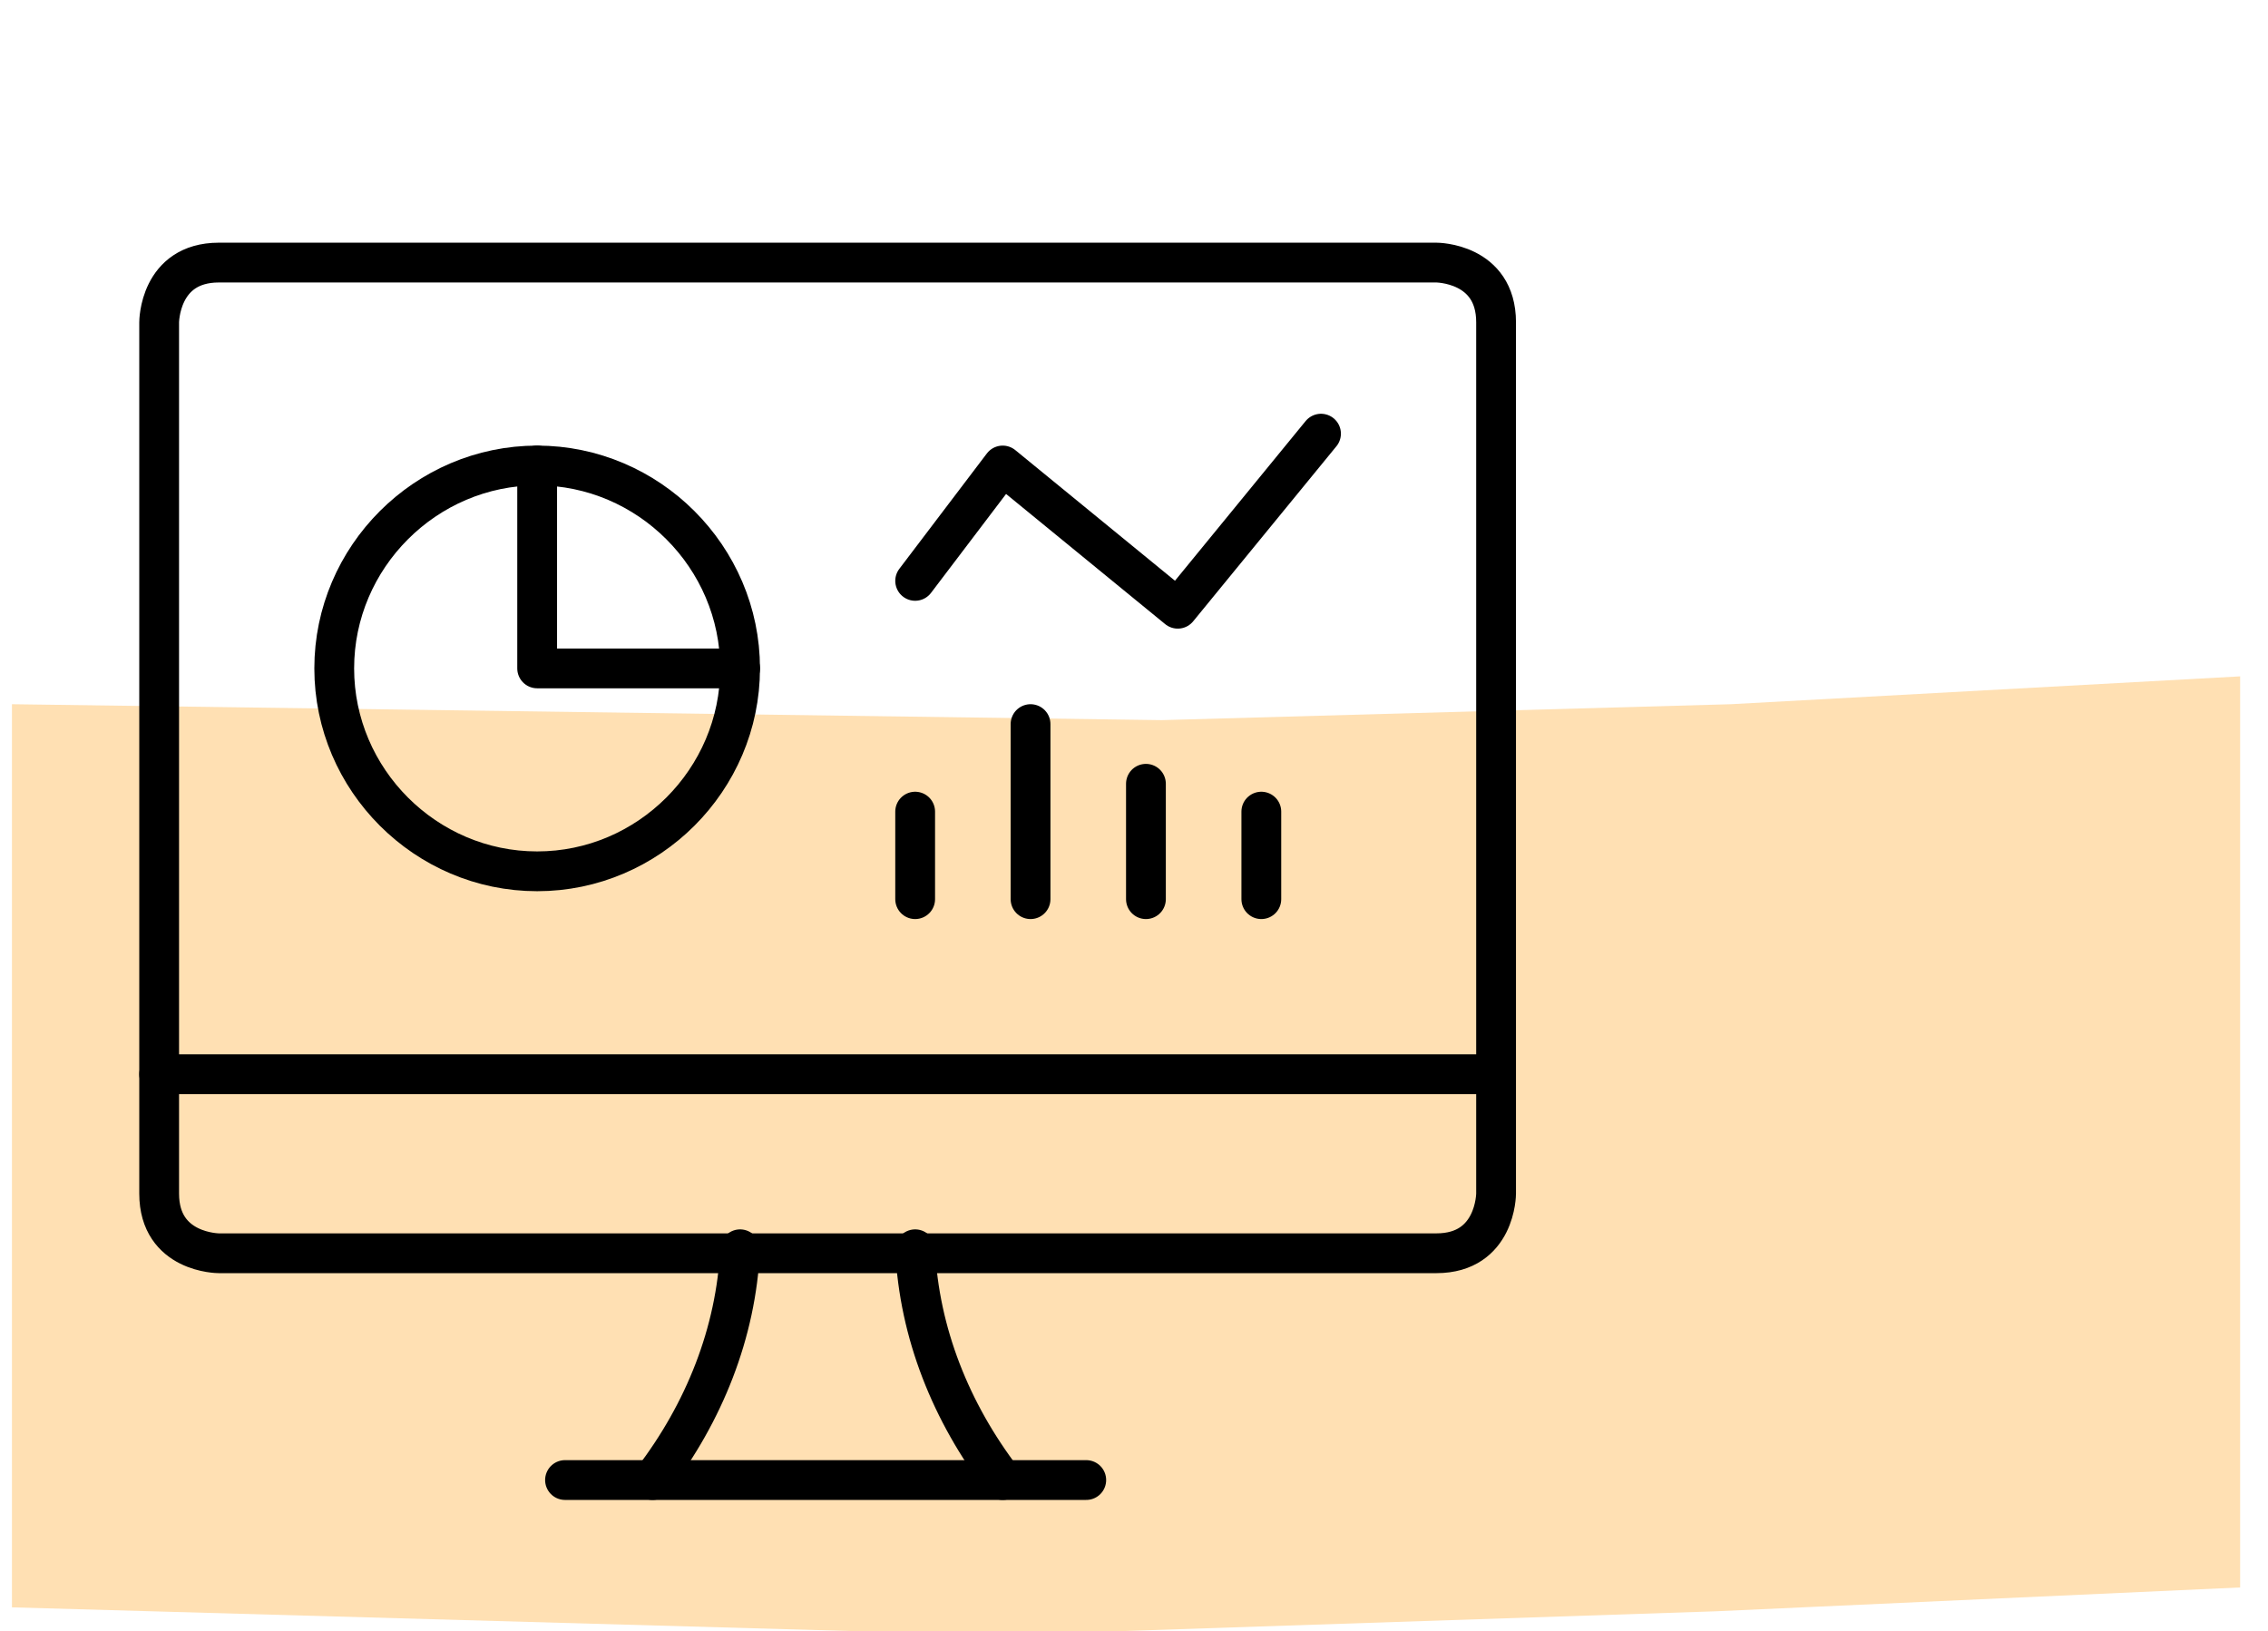
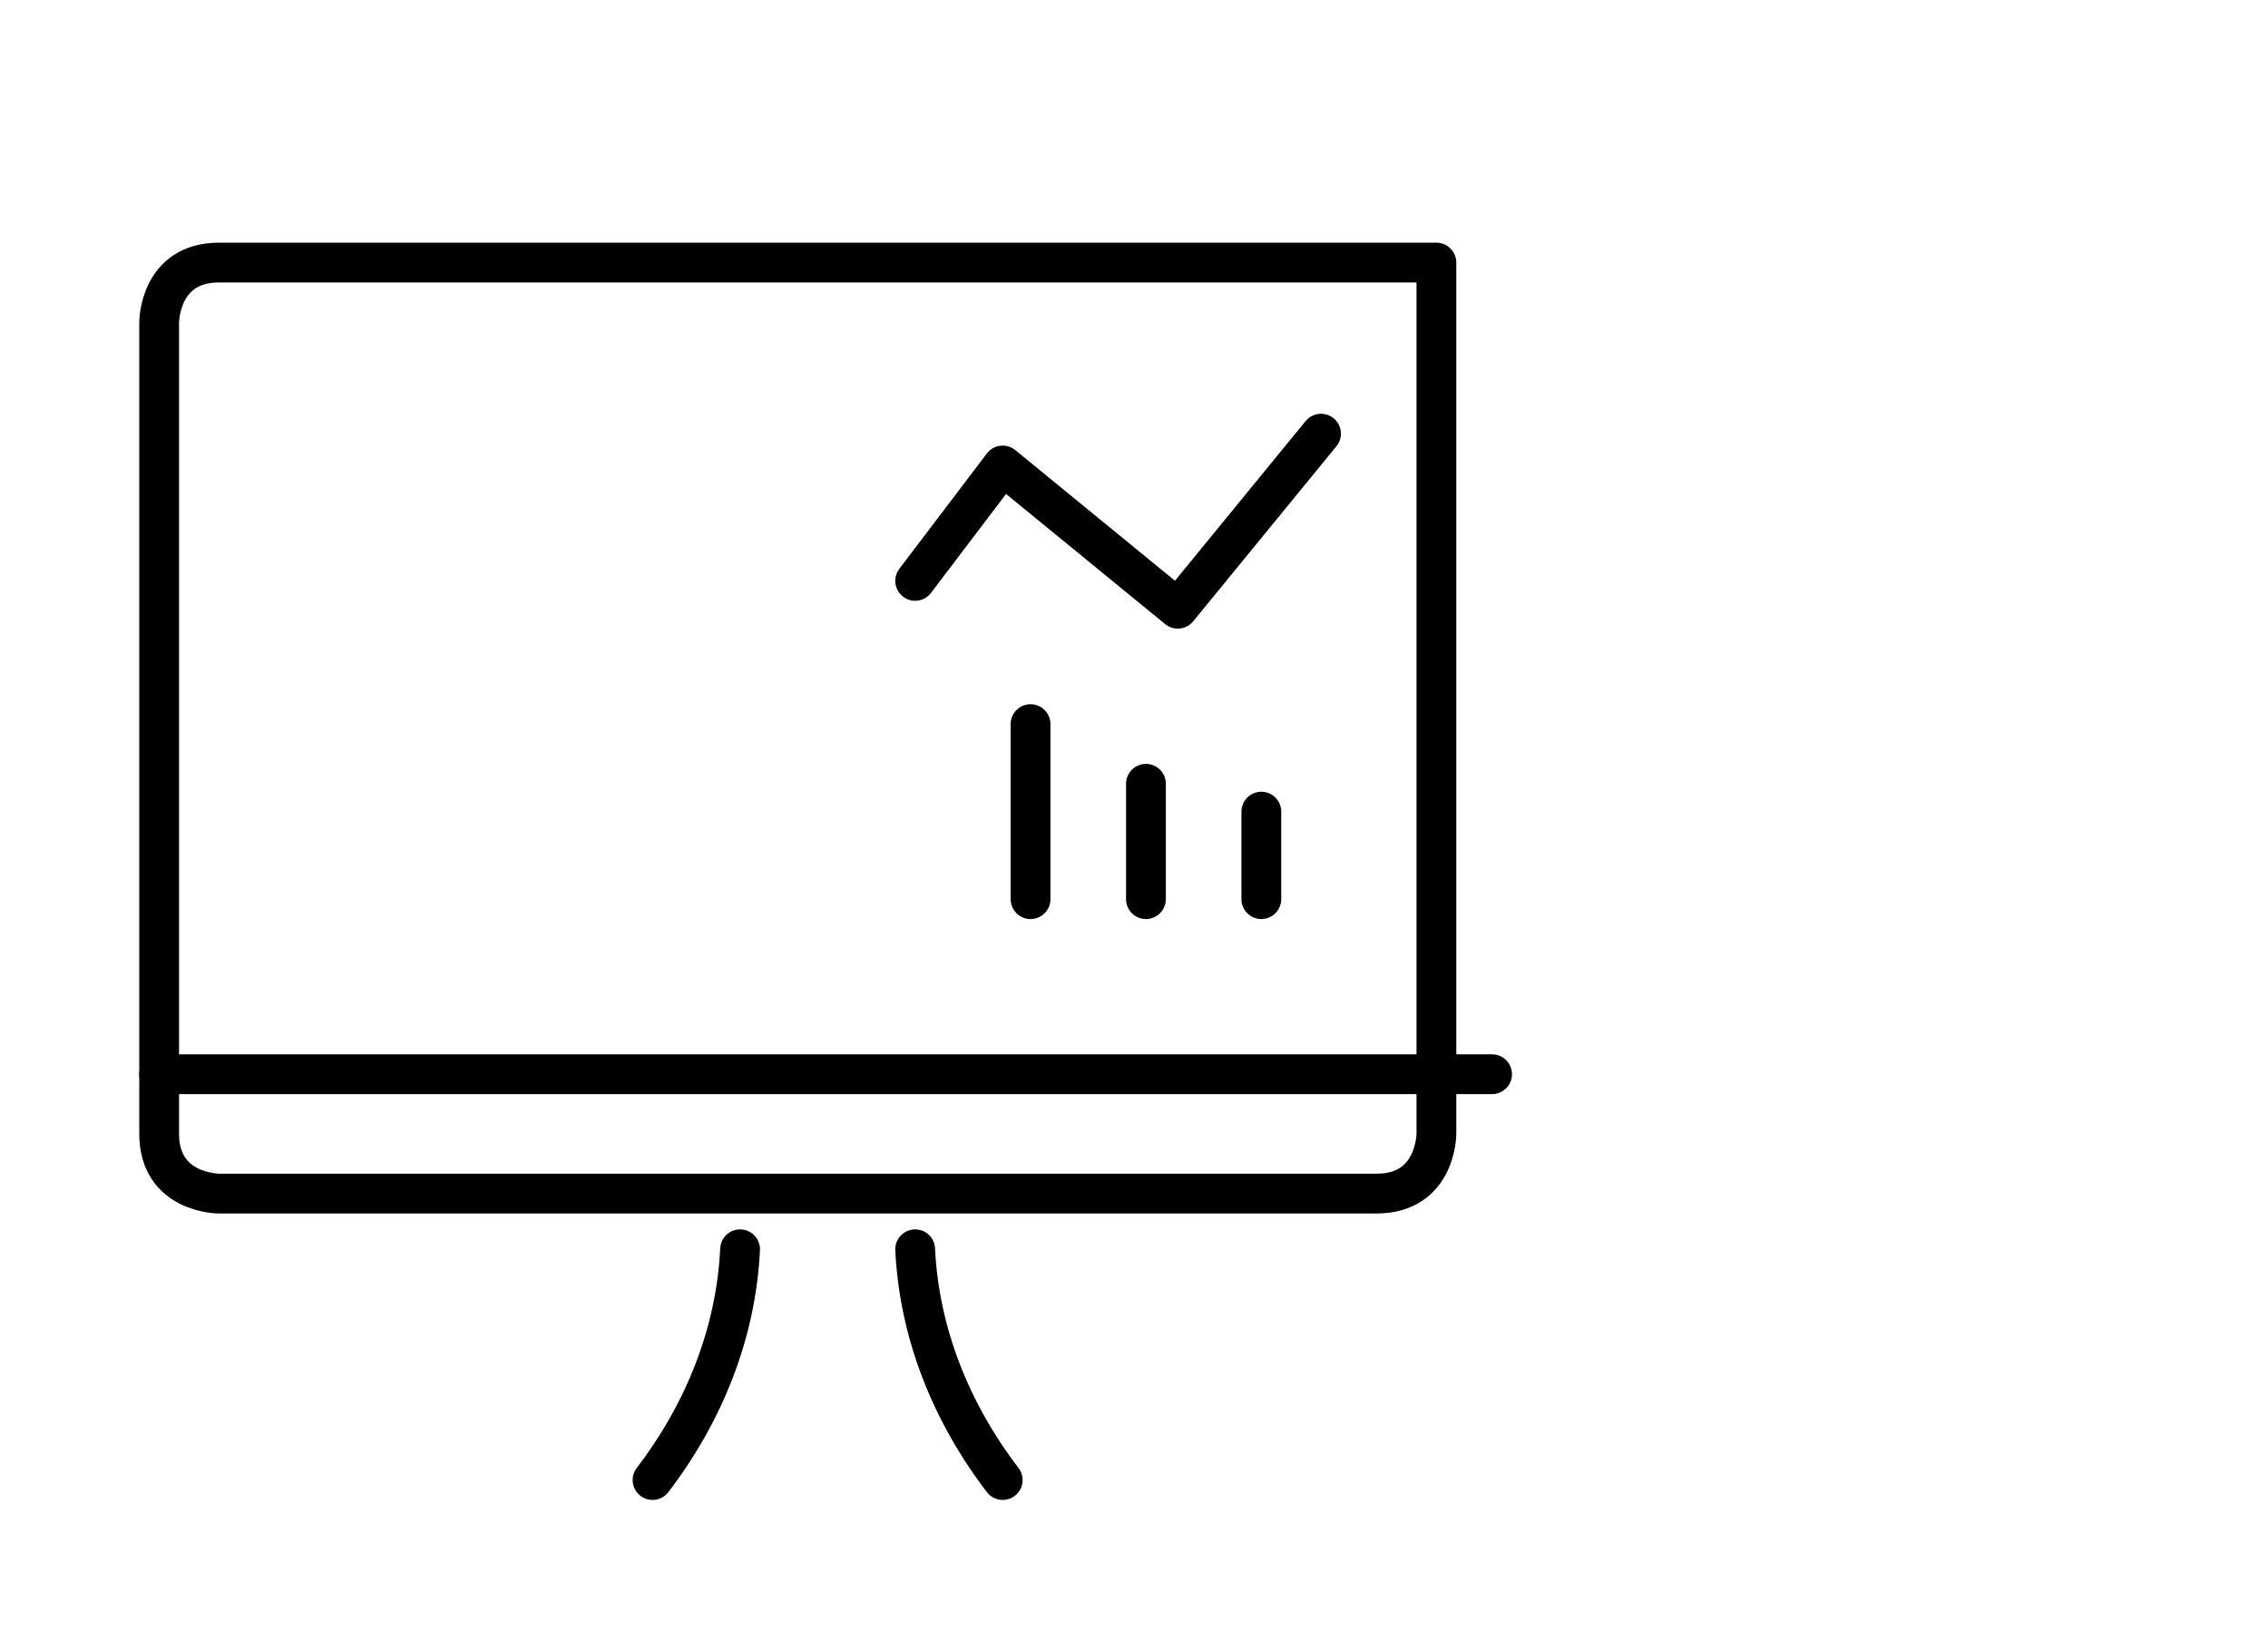
<svg xmlns="http://www.w3.org/2000/svg" version="1.1" viewBox="0 0 57 41">
  <defs>
    <style>
      .cls-1 {
        fill: none;
        stroke: #000;
        stroke-linecap: round;
        stroke-linejoin: round;
      }

      .cls-2 {
        fill: #ffe0b3;
        stroke-width: 0px;
      }
    </style>
  </defs>
  <g id="Ebene_1" data-name="Ebene 1">
-     <path class="cls-2" d="M.3,17.7l28.9.4,14.3-.4,12.8-.7v22.9l-13.2.6-18,.6-24.8-.7s0-22.7,0-22.7Z" />
-   </g>
+     </g>
  <g id="Ebene_6" data-name="Ebene 6">
    <g>
-       <path class="cls-1" d="M8.4,16.8c0,2.8,2.3,5.1,5.1,5.1s5.1-2.3,5.1-5.1-2.3-5.1-5.1-5.1-5.1,2.3-5.1,5.1" />
-       <path class="cls-1" d="M13.5,11.7v5.1h5.1" />
      <path class="cls-1" d="M16.4,37.2c1.3-1.7,2.1-3.7,2.2-5.8" />
      <path class="cls-1" d="M25.2,37.2c-1.3-1.7-2.1-3.7-2.2-5.8" />
-       <path class="cls-1" d="M14.2,37.2h13.1" />
      <path class="cls-1" d="M4,27h33.5" />
-       <path class="cls-1" d="M5.5,6.6h30.6s1.5,0,1.5,1.5v21.9s0,1.5-1.5,1.5H5.5s-1.5,0-1.5-1.5V8.1s0-1.5,1.5-1.5" />
+       <path class="cls-1" d="M5.5,6.6h30.6v21.9s0,1.5-1.5,1.5H5.5s-1.5,0-1.5-1.5V8.1s0-1.5,1.5-1.5" />
      <path class="cls-1" d="M23,14.6l2.2-2.9,4.4,3.6,3.6-4.4" />
      <path class="cls-1" d="M31.7,22.6v-2.2" />
      <path class="cls-1" d="M28.8,22.6v-2.9" />
      <path class="cls-1" d="M25.9,22.6v-4.4" />
-       <path class="cls-1" d="M23,22.6v-2.2" />
    </g>
  </g>
</svg>